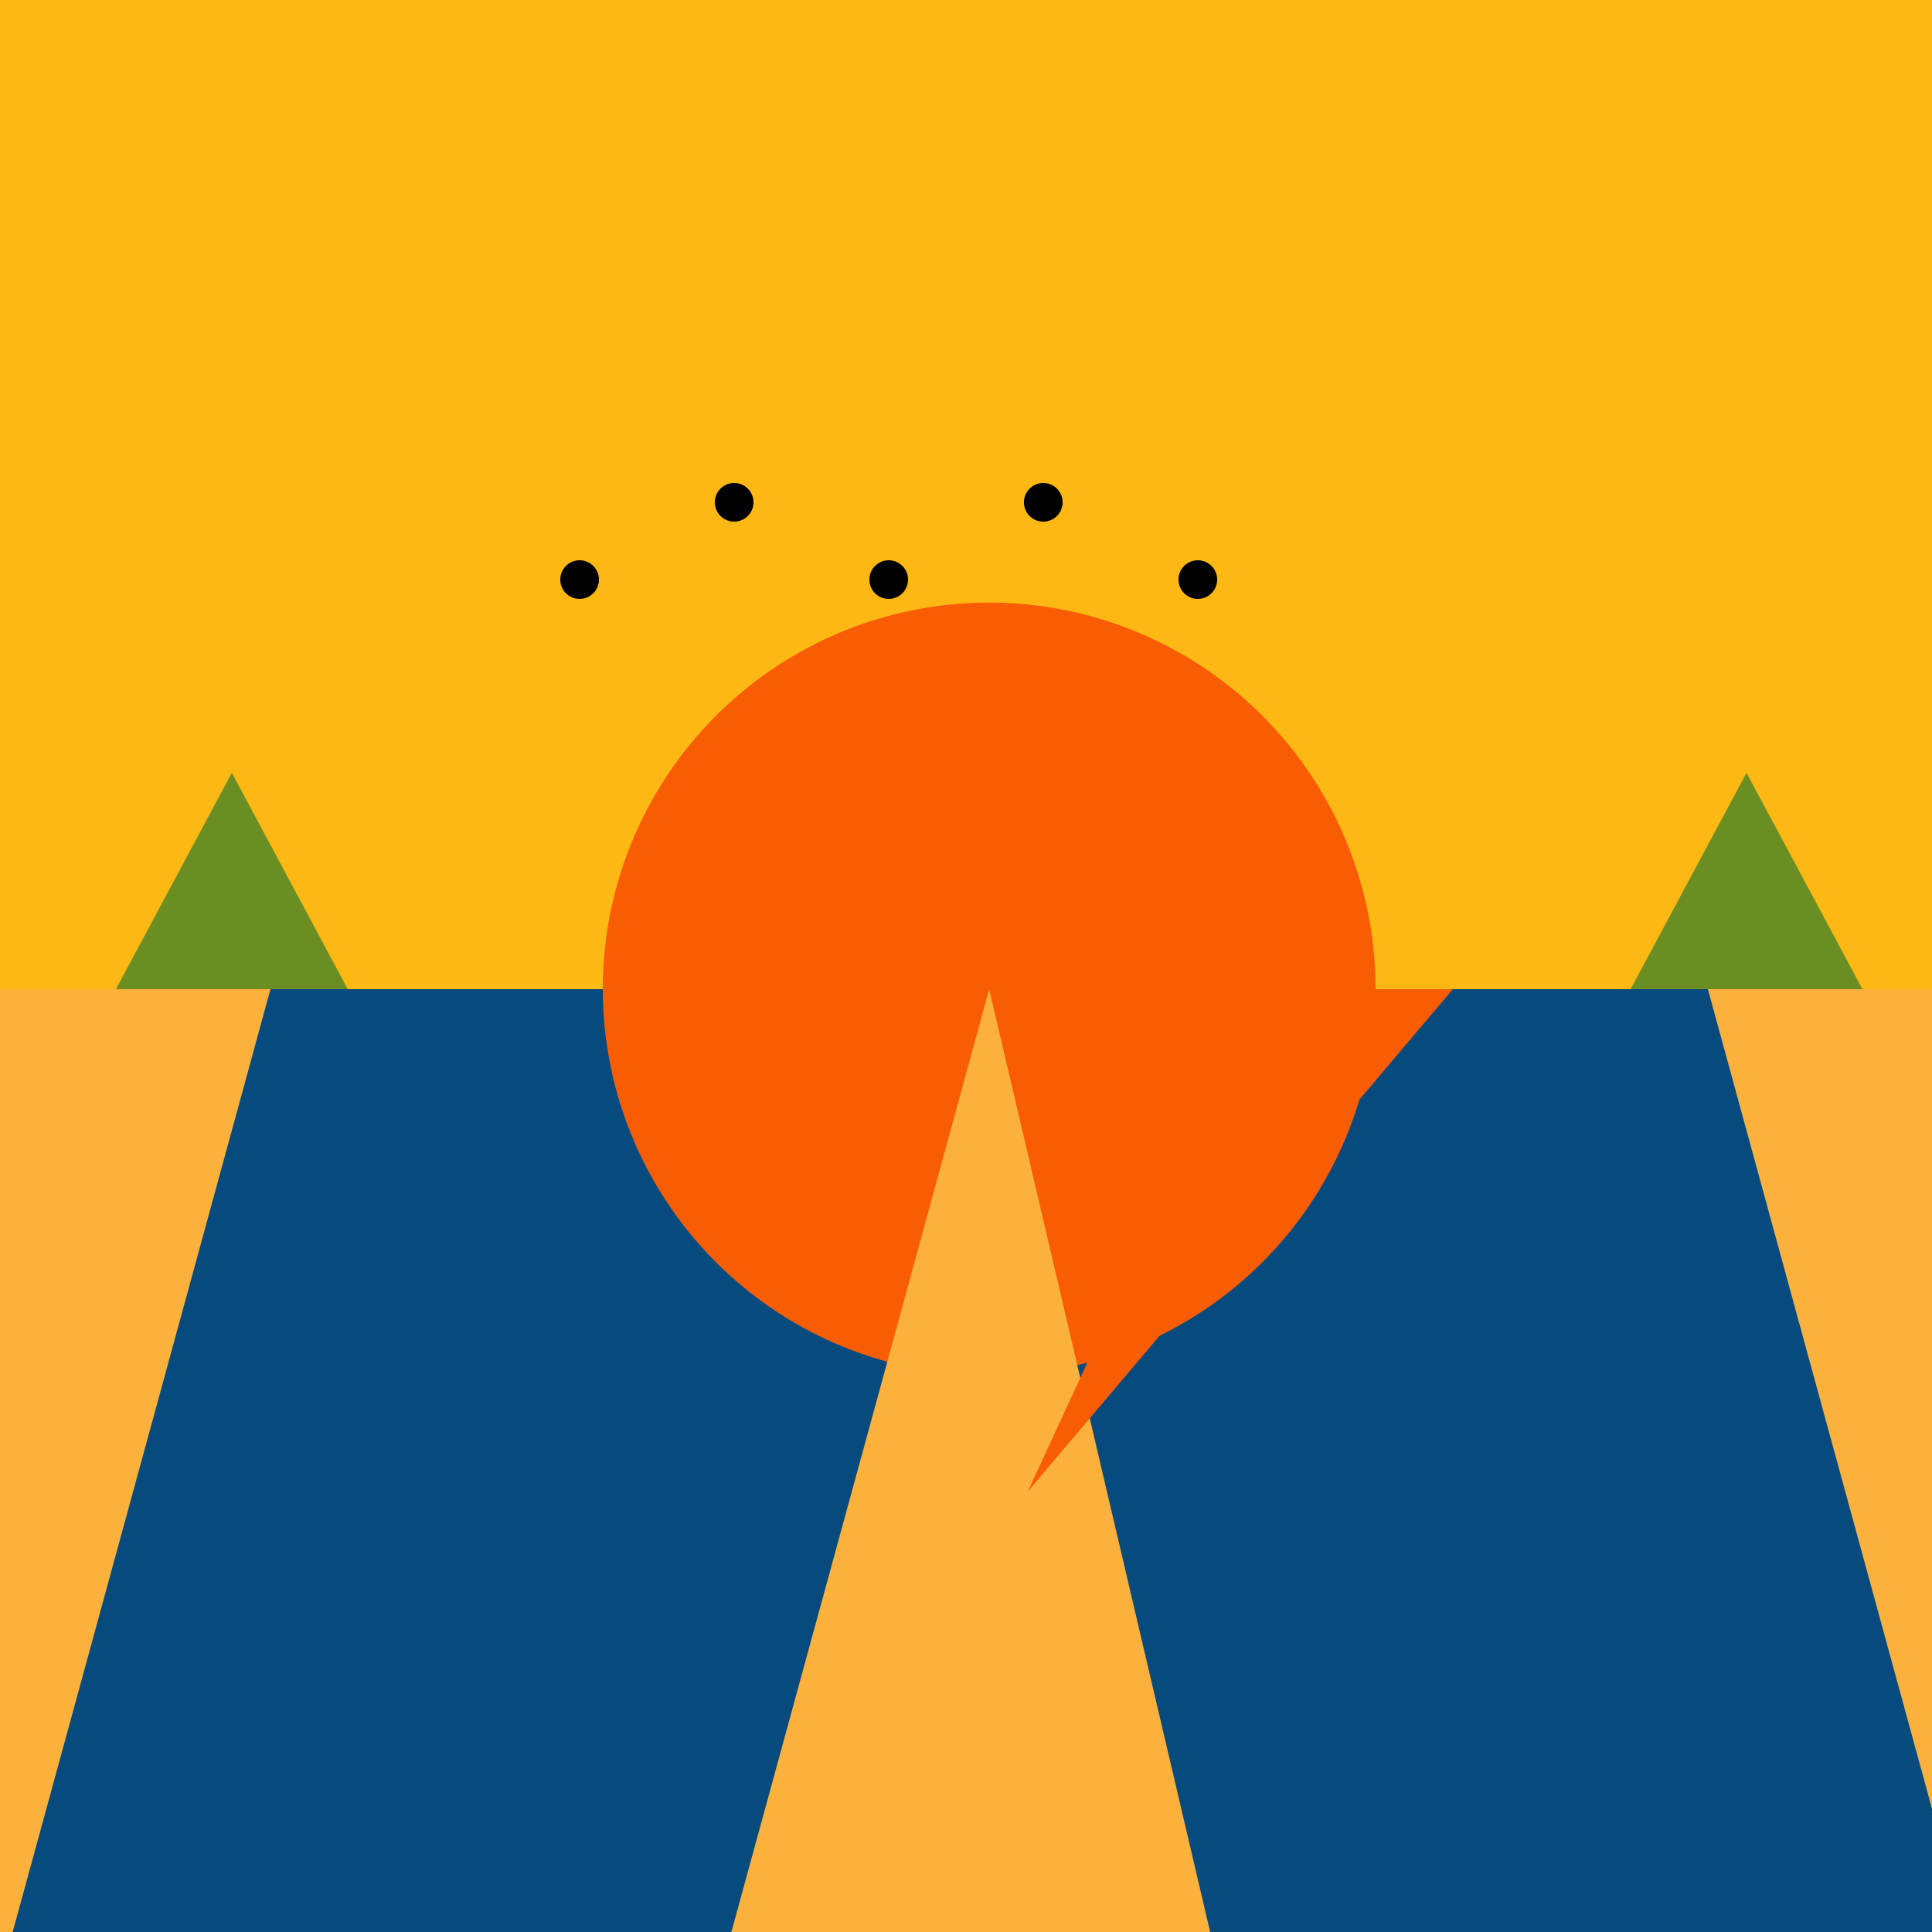
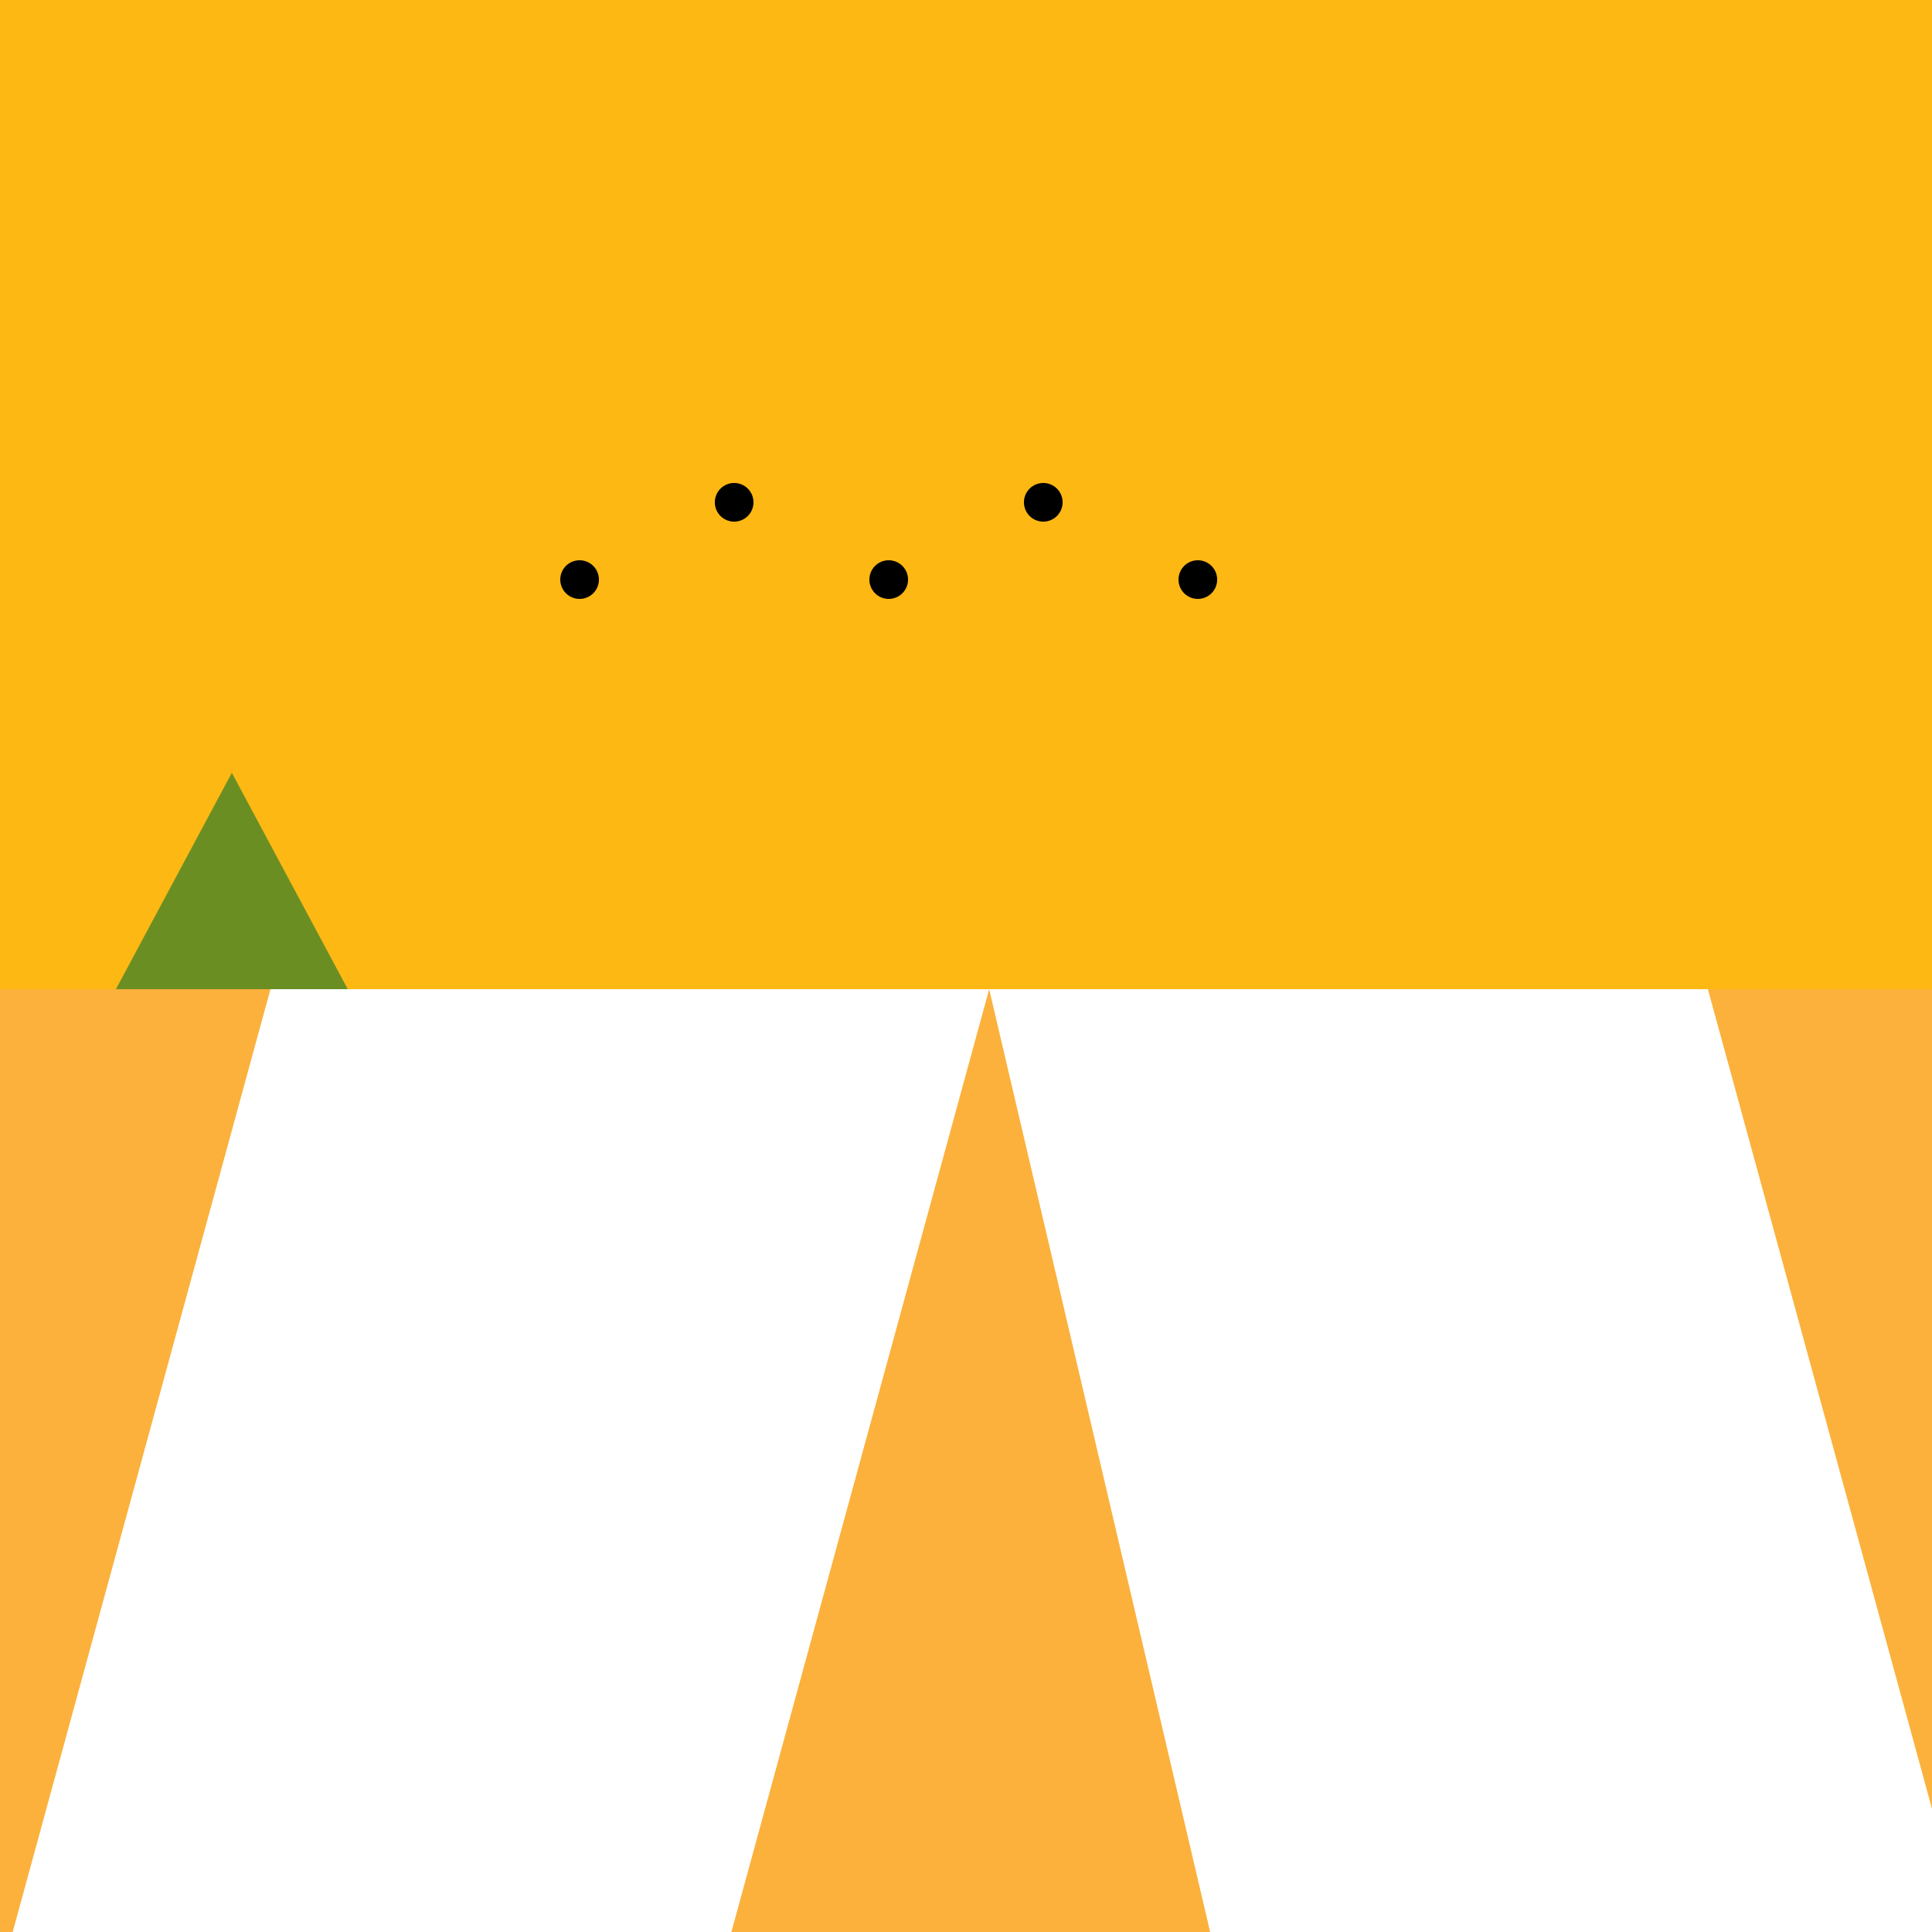
<svg xmlns="http://www.w3.org/2000/svg" width="500" height="500">
  <defs />
  <g>
    <rect fill="#FDB813" stroke="none" x="0" y="0" width="512" height="256" />
-     <rect fill="#074A7E" stroke="none" x="0" y="256" width="512" height="256" />
-     <path fill="#F95D04" stroke="none" paint-order="stroke fill markers" d=" M 356 256 A 100 100 0 1 1 356 255.9" />
    <path fill="#FBB13C" stroke="none" paint-order="stroke fill markers" d=" M 0 256 L 70 256 L 0 512 Z" />
    <path fill="#FBB13C" stroke="none" paint-order="stroke fill markers" d=" M 256 256 L 186 512 L 316 512 Z" />
    <path fill="#FBB13C" stroke="none" paint-order="stroke fill markers" d=" M 512 256 L 442 256 L 512 512 Z" />
    <path fill="#6B8E23" stroke="none" paint-order="stroke fill markers" d=" M 60 200 L 30 256 L 90 256 Z" />
-     <path fill="#6B8E23" stroke="none" paint-order="stroke fill markers" d=" M 452 200 L 422 256 L 482 256 Z" />
-     <path fill="#F95D04" stroke="none" paint-order="stroke fill markers" d=" M 326 256 L 376 256 L 266 386 Z" />
+     <path fill="#F95D04" stroke="none" paint-order="stroke fill markers" d=" M 326 256 L 376 256 Z" />
    <path fill="#000000" stroke="none" paint-order="stroke fill markers" d=" M 155 150 A 5 5 0 1 1 155 149.995" />
    <path fill="#000000" stroke="none" paint-order="stroke fill markers" d=" M 195 130 A 5 5 0 1 1 195 129.995" />
    <path fill="#000000" stroke="none" paint-order="stroke fill markers" d=" M 235 150 A 5 5 0 1 1 235 149.995" />
    <path fill="#000000" stroke="none" paint-order="stroke fill markers" d=" M 275 130 A 5 5 0 1 1 275 129.995" />
    <path fill="#000000" stroke="none" paint-order="stroke fill markers" d=" M 315 150 A 5 5 0 1 1 315 149.995" />
  </g>
</svg>